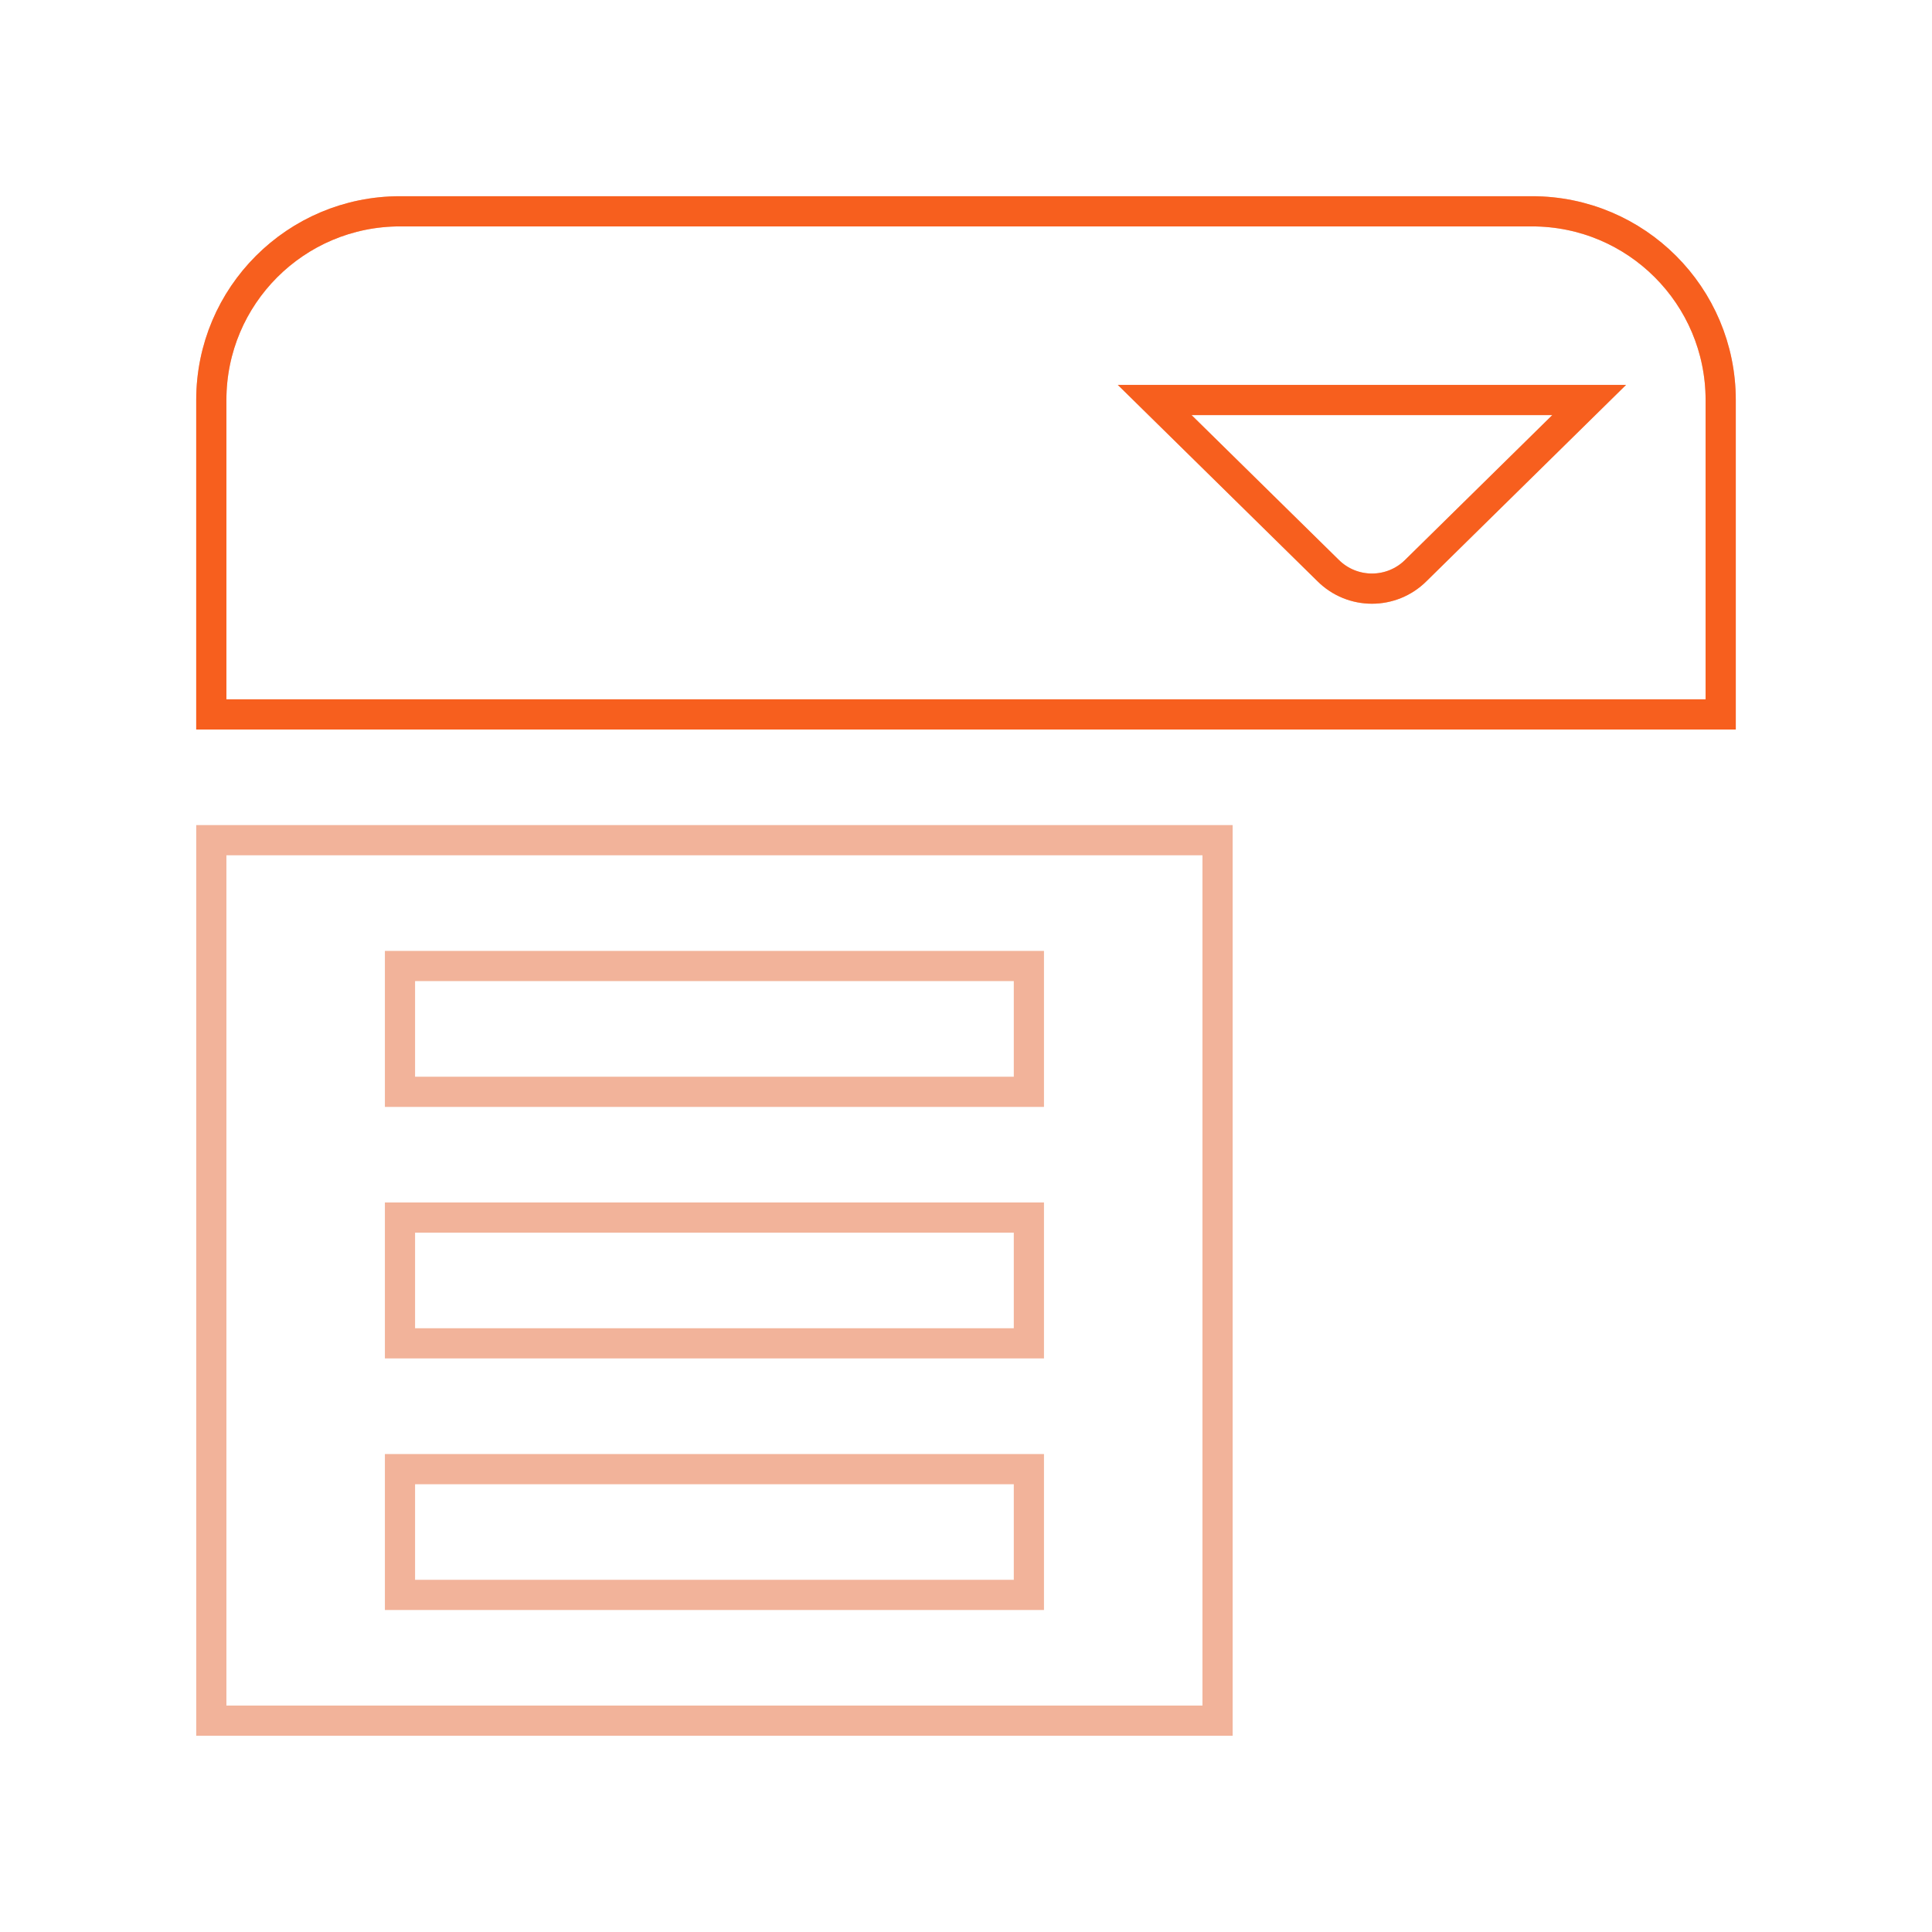
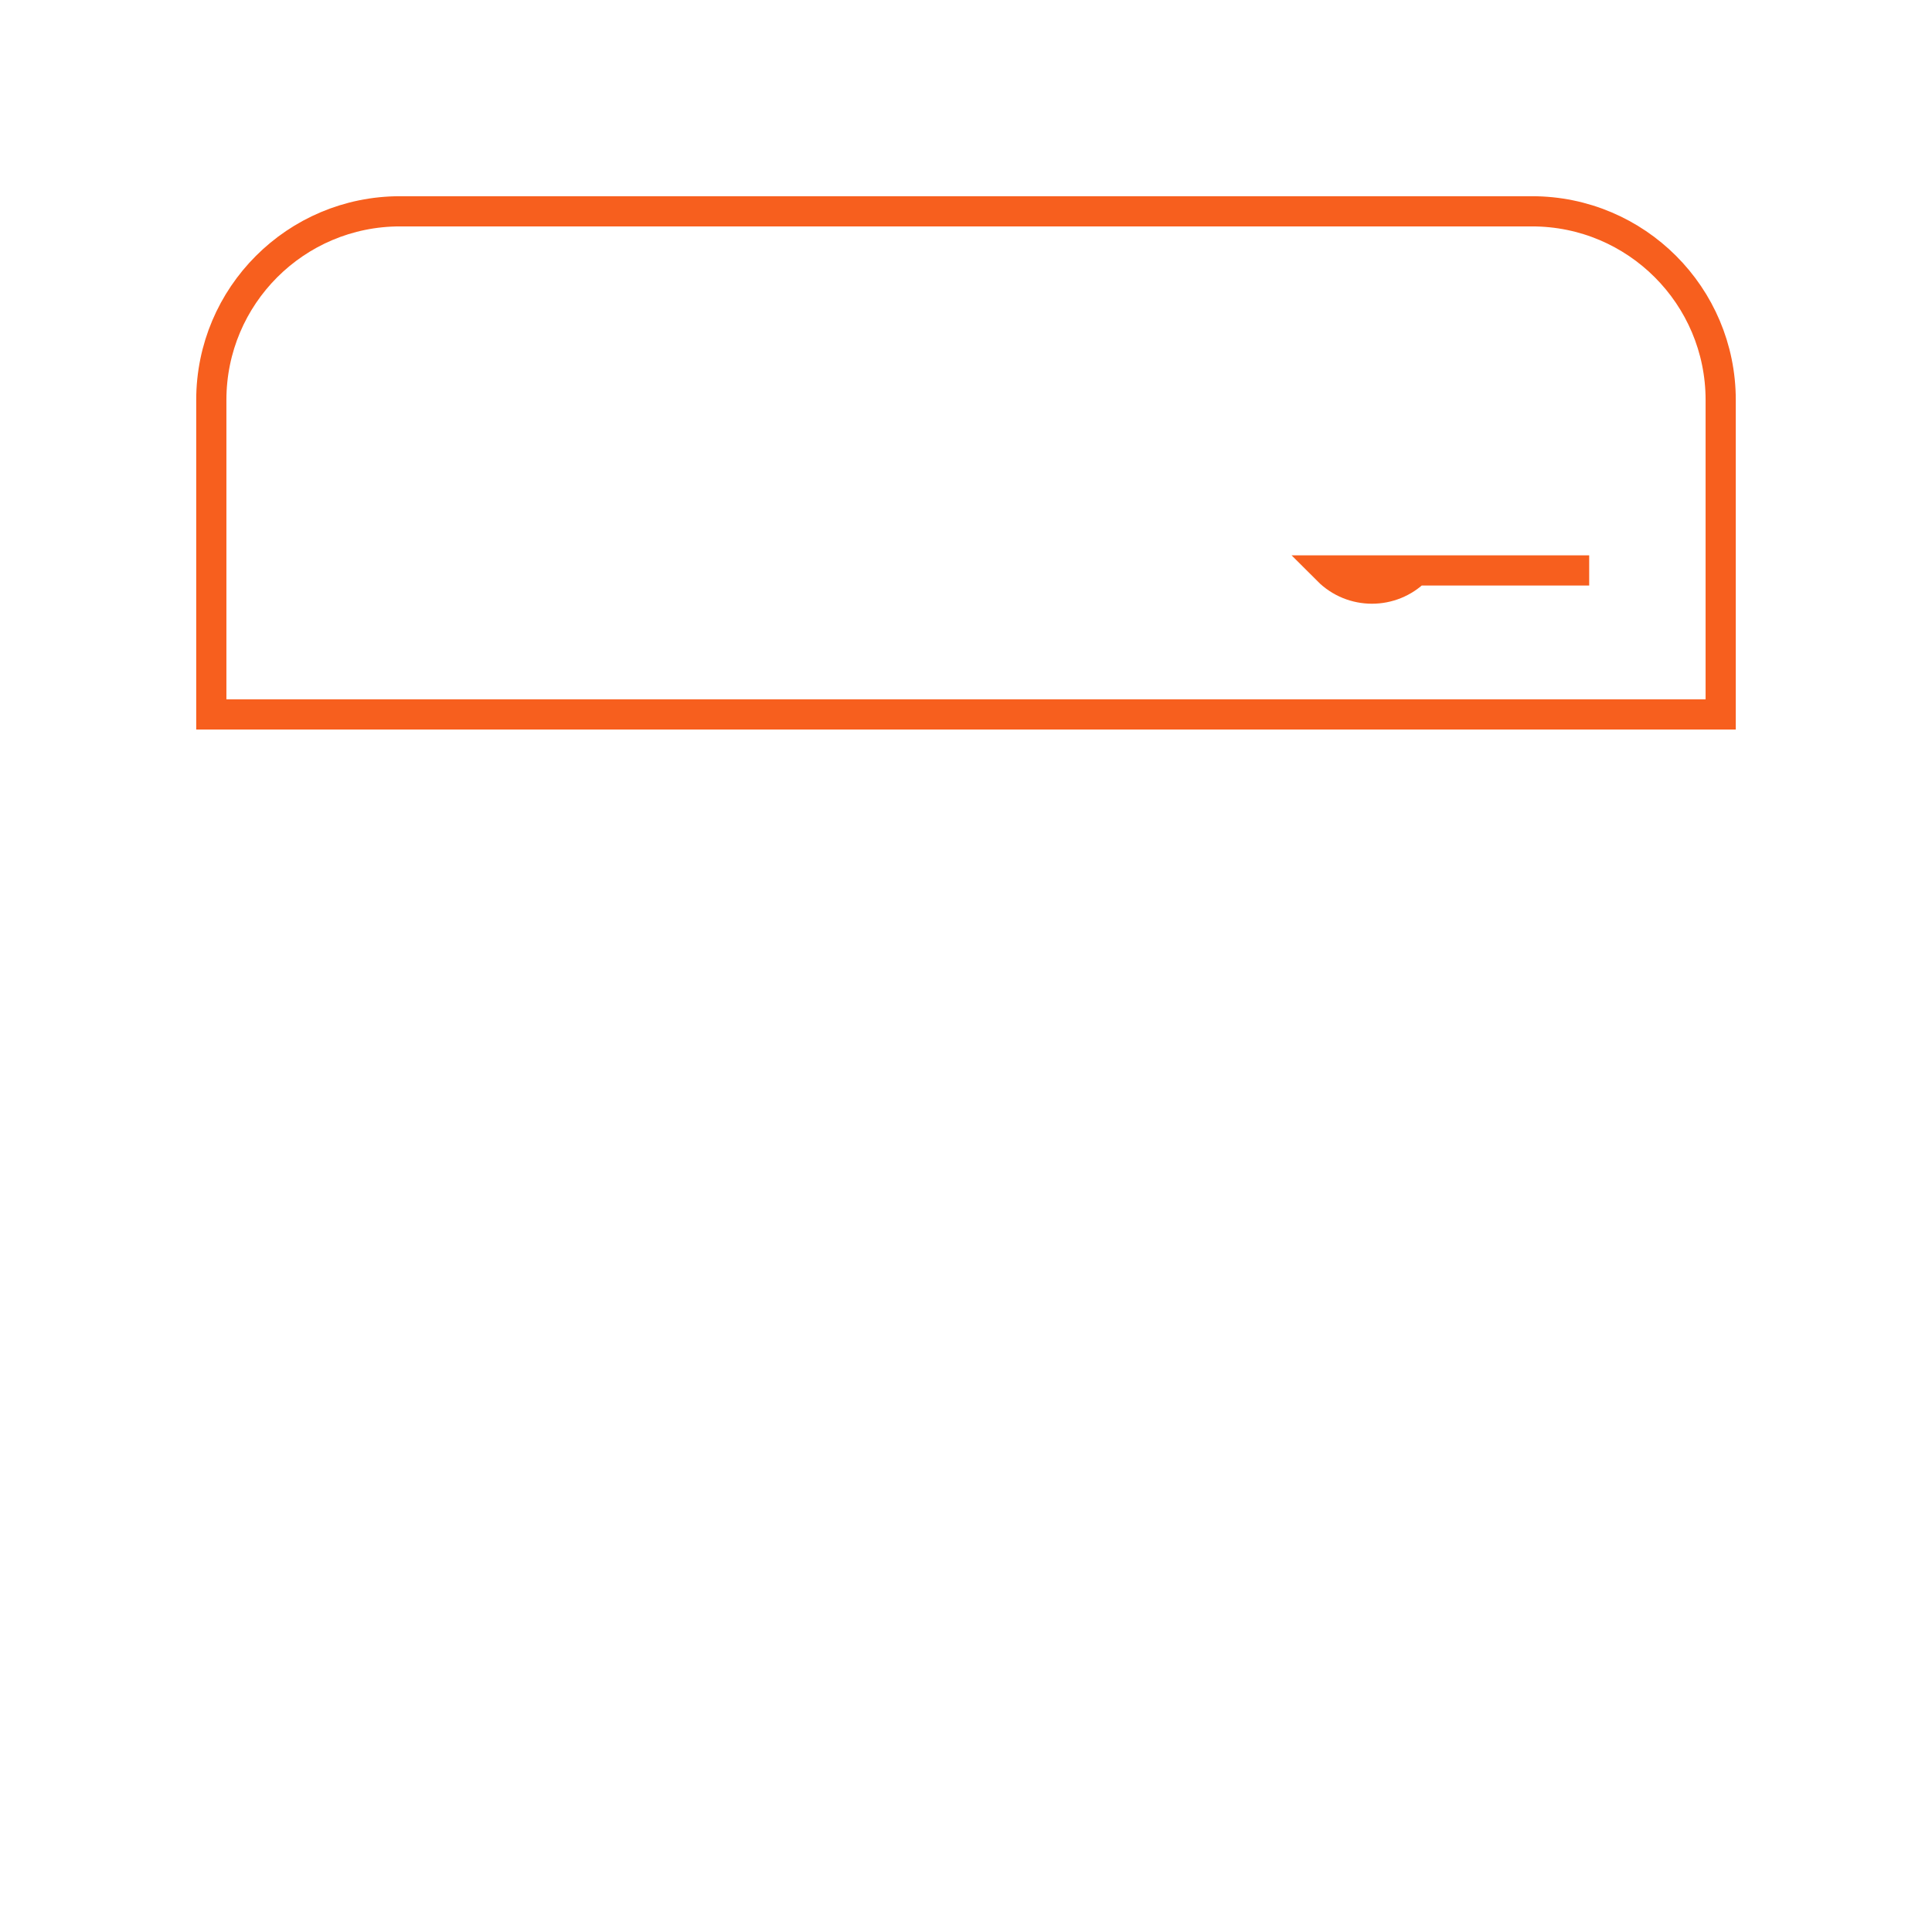
<svg xmlns="http://www.w3.org/2000/svg" width="64" height="64" viewBox="0 0 64 64" fill="none">
-   <path d="M7 27.833V57H40.333V27.833H7ZM34.083 52.833H13.25V48.667H34.083V52.833ZM34.083 44.5H13.25V40.333H34.083V44.5ZM34.083 36.167H13.25V32H34.083V36.167ZM50.75 7H13.25C9.798 7 7 9.798 7 13.25V23.667H57V13.25C57 9.798 54.202 7 50.75 7ZM46.904 18.896C46.1 19.7 44.796 19.7 43.992 18.896L38.25 13.25H52.644L46.904 18.896Z" stroke="#E66936" stroke-opacity="0.5" />
-   <path d="M50.75 7H13.25C9.798 7 7 9.798 7 13.25V23.667H57V13.25C57 9.798 54.202 7 50.75 7ZM46.904 18.896C46.1 19.7 44.796 19.7 43.992 18.896L38.25 13.25H52.644L46.904 18.896Z" stroke="#F75F1E" />
+   <path d="M50.75 7H13.25C9.798 7 7 9.798 7 13.25V23.667H57V13.25C57 9.798 54.202 7 50.75 7ZM46.904 18.896C46.1 19.7 44.796 19.7 43.992 18.896H52.644L46.904 18.896Z" stroke="#F75F1E" />
</svg>